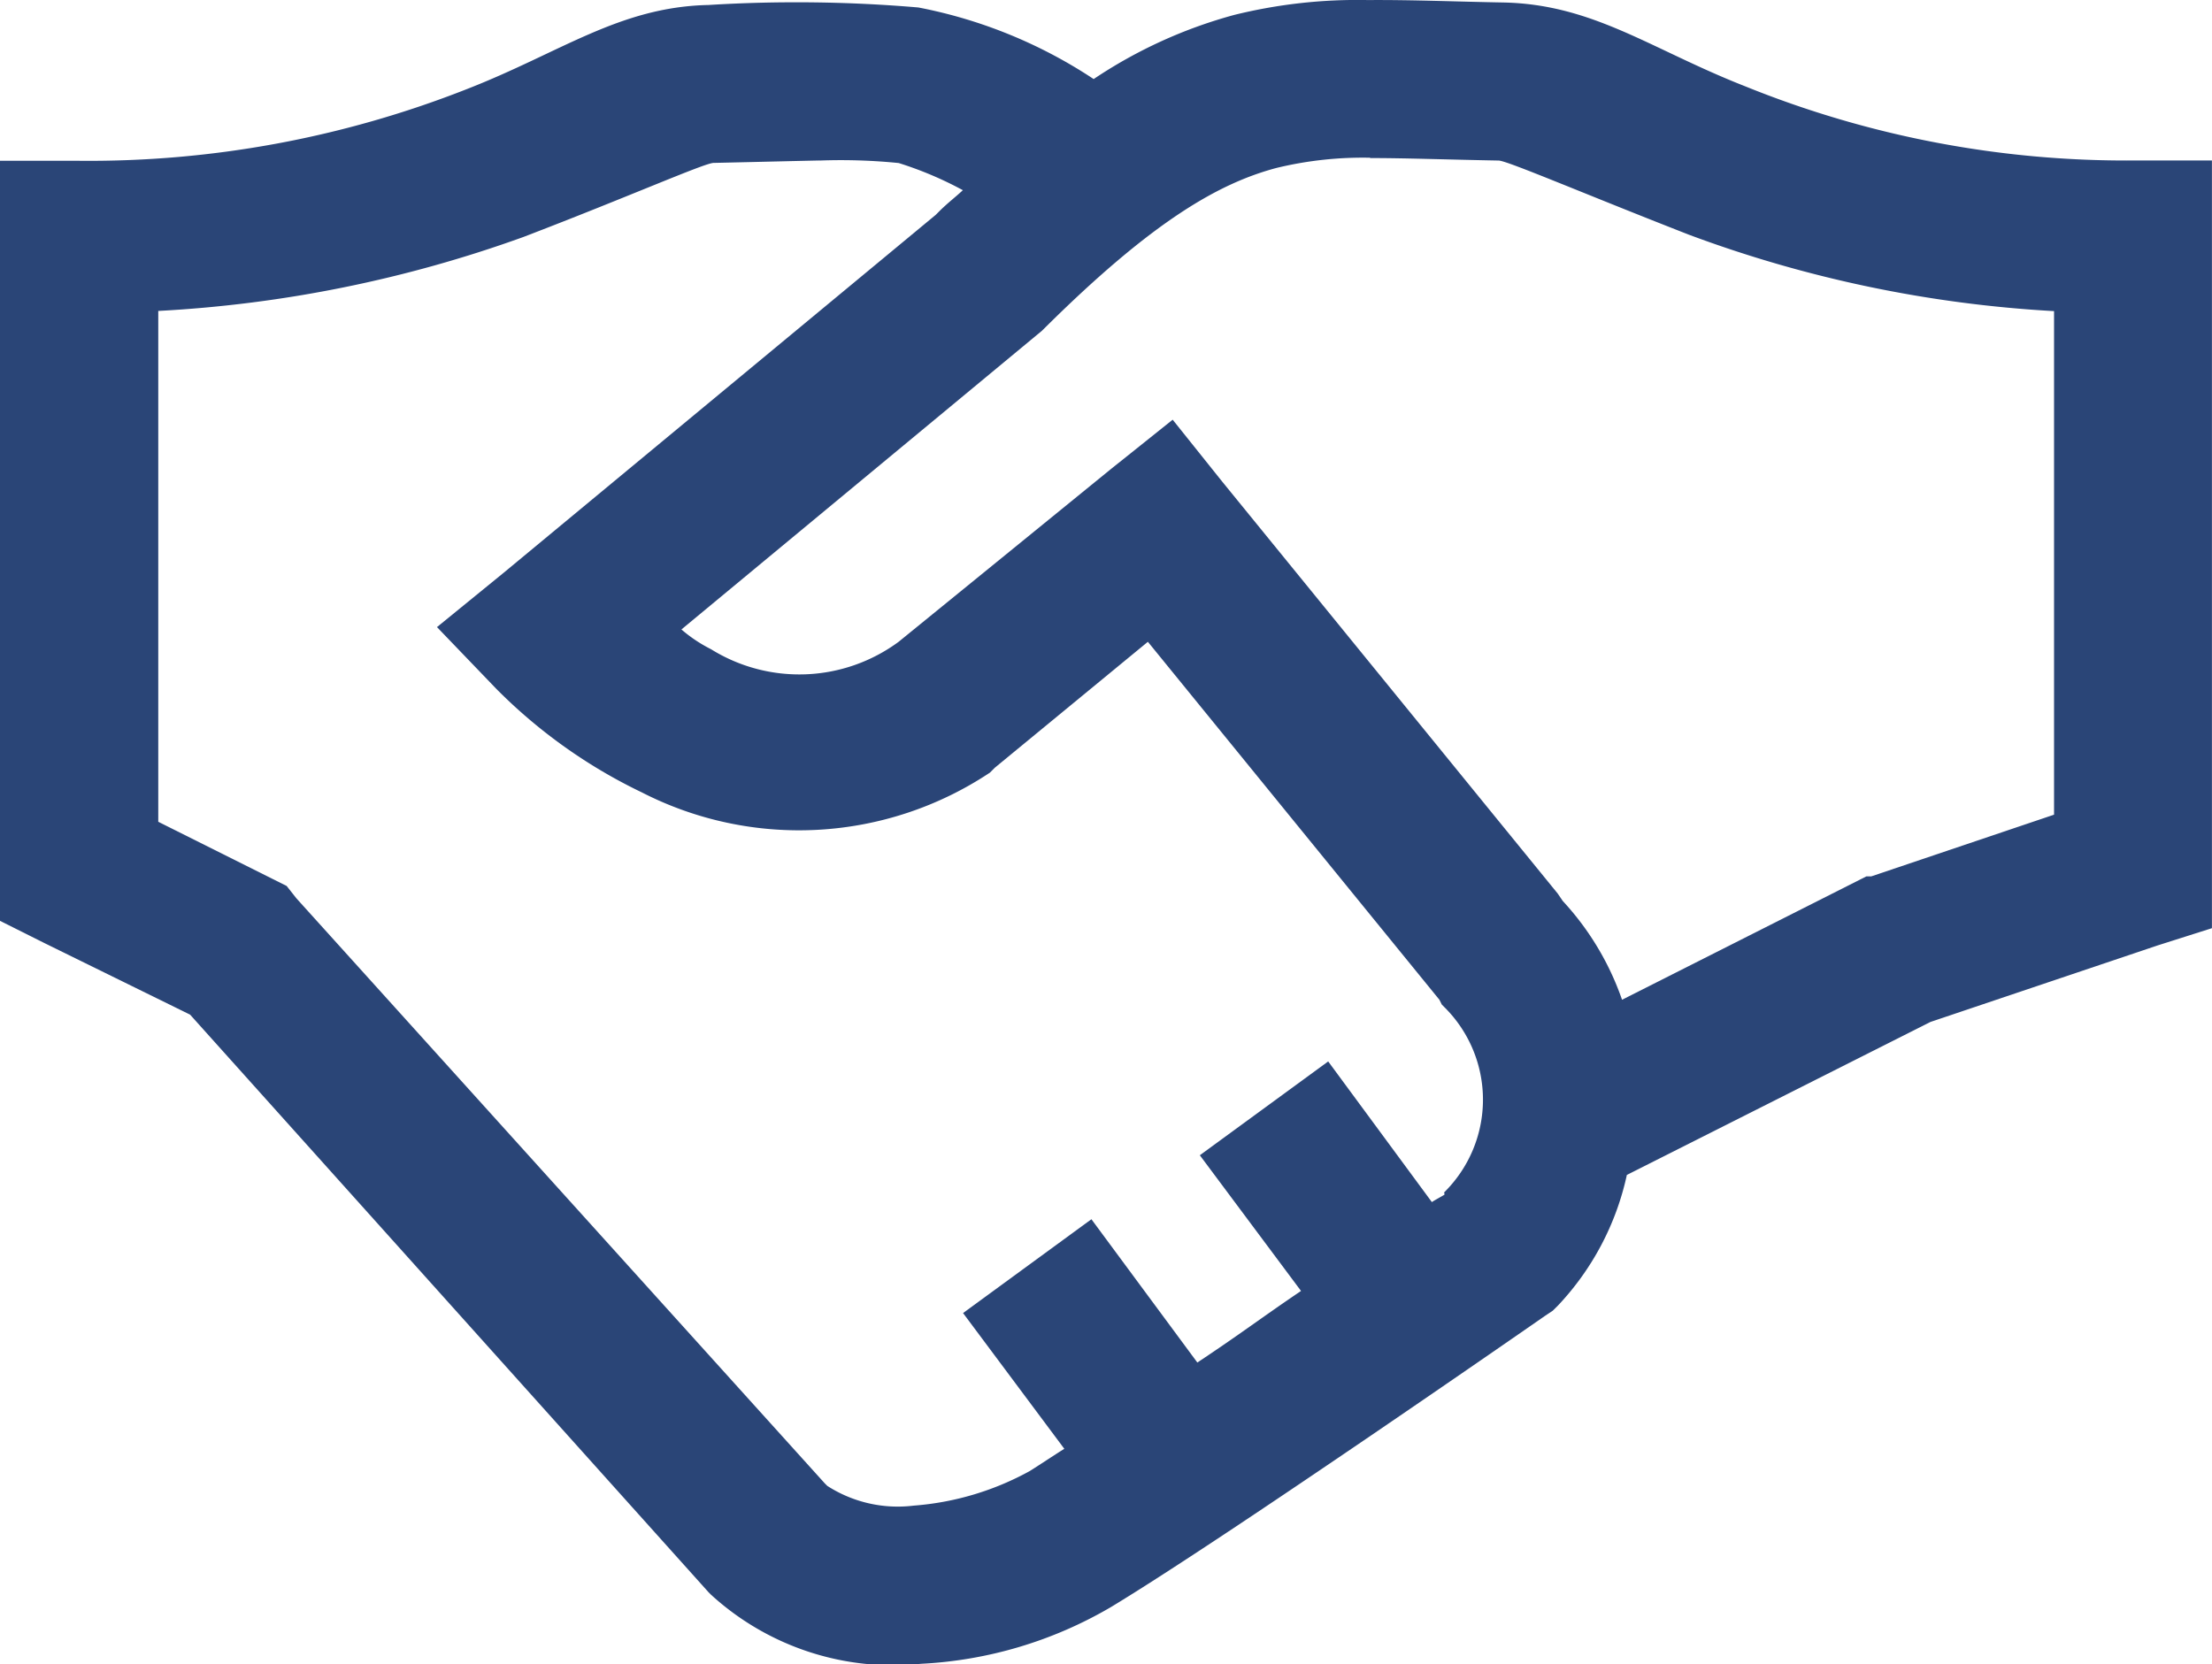
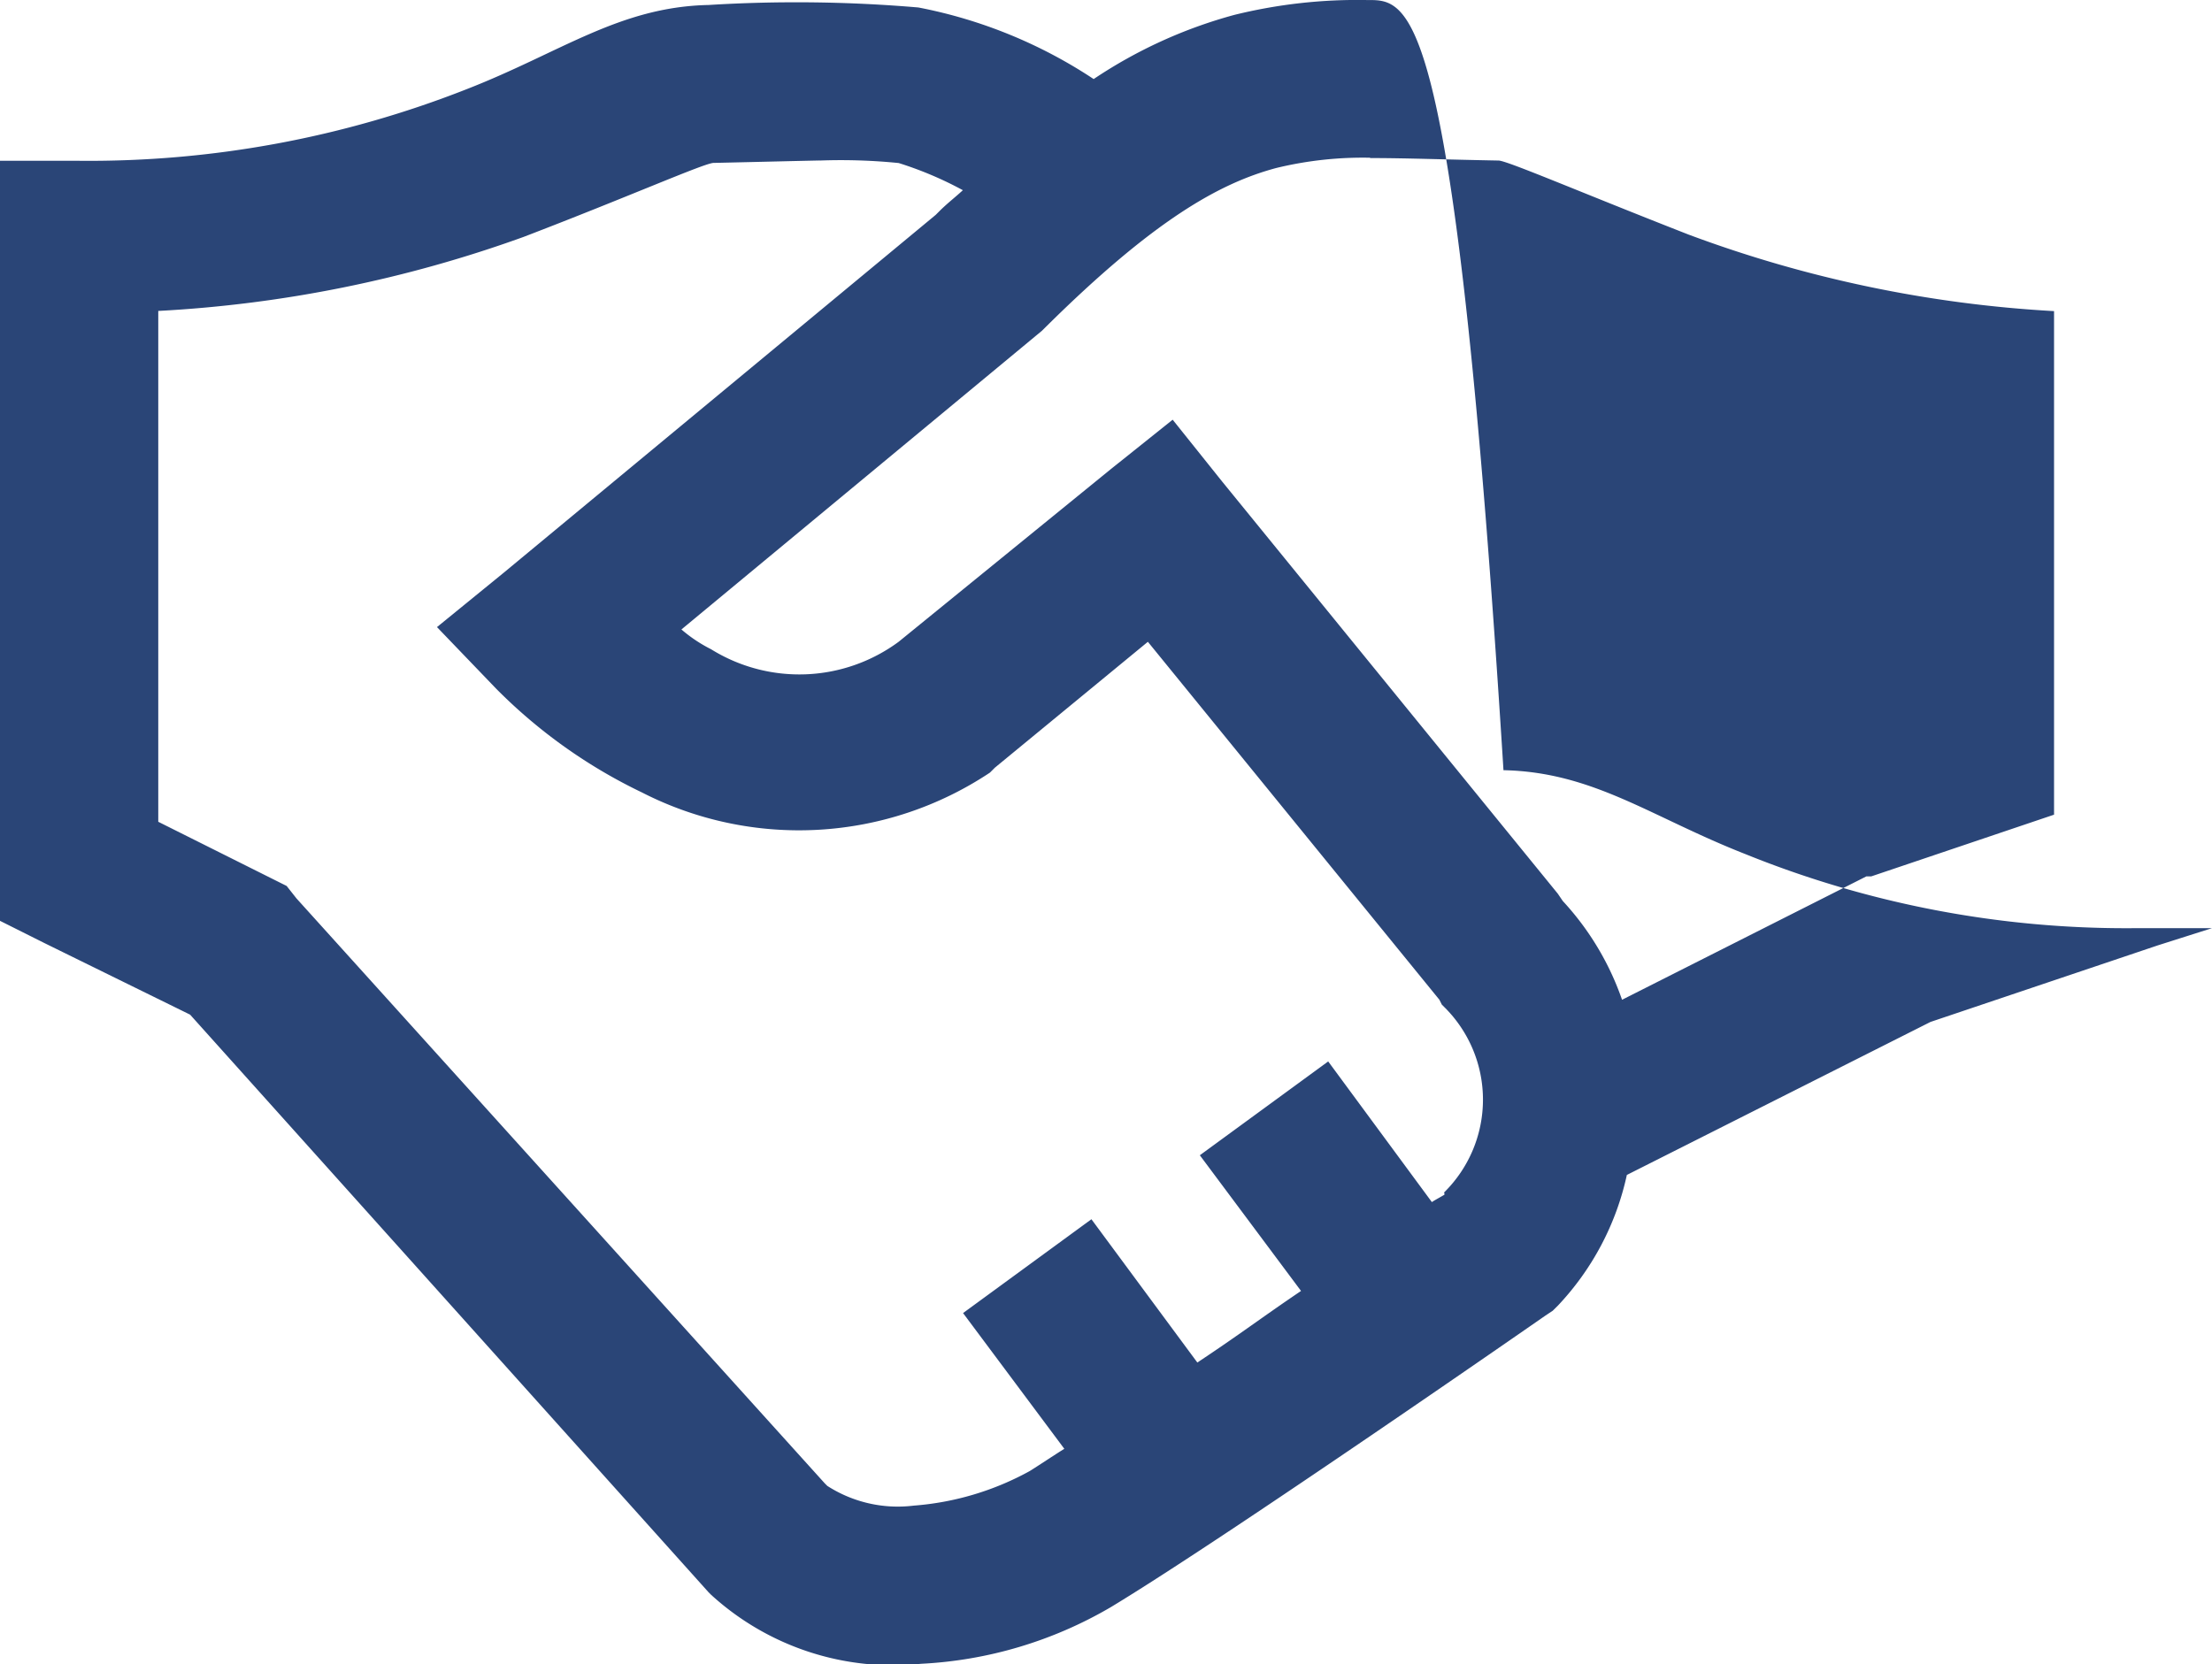
<svg xmlns="http://www.w3.org/2000/svg" width="35.5" height="26.715" viewBox="0 0 35.5 26.715">
-   <path id="handshake-solid" d="M23.95,6.969a8.242,8.242,0,0,0-2.14.238,7.639,7.639,0,0,0-2.258,1.03,7.741,7.741,0,0,0-2.813-1.149,23.012,23.012,0,0,0-3.368-.04C11.94,7.078,11,7.811,9.488,8.4a16.547,16.547,0,0,1-6.22,1.149H2v12.2l.713.357,2.338,1.149,8.32,9.271.04.04a4.327,4.327,0,0,0,3.368,1.109,6.681,6.681,0,0,0,3.051-.911C21.7,31.633,26.8,28.087,26.8,28.087l.119-.079L27,27.928a4.421,4.421,0,0,0,1.109-2.1l4.873-2.456,3.645-1.228.872-.277V9.544H36.232a16.279,16.279,0,0,1-6.22-1.189c-1.516-.594-2.437-1.317-3.883-1.347C25.356,6.994,24.653,6.964,23.95,6.969Zm.04,2.536c.57,0,1.228.025,2.06.04.134,0,1.352.525,3.051,1.189a19.919,19.919,0,0,0,5.864,1.228v8.083l-2.932.99h-.079l-.079.04-3.843,1.941a4.5,4.5,0,0,0-.951-1.585L27,21.312l-5.388-6.617-.792-.99-.991.792L16.422,17.27a2.685,2.685,0,0,1-3.011.119,2.338,2.338,0,0,1-.475-.317l5.785-4.794L18.8,12.2c1.719-1.7,2.773-2.293,3.685-2.536A5.88,5.88,0,0,1,23.989,9.5Zm-8.835.04a9.244,9.244,0,0,1,1.268.04,5.783,5.783,0,0,1,1.03.436c-.129.119-.223.188-.357.317l-.079.079-6.934,5.745-1.07.872.951.99A8.4,8.4,0,0,0,12.3,19.687a5.531,5.531,0,0,0,5.587-.317l.079-.079,2.456-2.021L25.1,23.015l.04.079.04.04a2.09,2.09,0,0,1,0,2.971c-.01.01.01.03,0,.04s-.178.1-.2.119l-1.664-2.258-2.06,1.506L22.88,27.69c-.659.446-.956.679-1.664,1.149l-1.7-2.3-2.06,1.506,1.625,2.179c-.144.089-.441.287-.555.357a4.572,4.572,0,0,1-1.862.555,2.09,2.09,0,0,1-1.387-.317l-.04-.04-8.479-9.39-.158-.2-2.06-1.03v-8.2A20.42,20.42,0,0,0,10.4,10.772c1.694-.649,2.9-1.184,3.051-1.189C14.1,9.569,14.669,9.554,15.154,9.544Z" transform="translate(-2 -6.968)" fill="#2a4577" />
+   <path id="handshake-solid" d="M23.95,6.969a8.242,8.242,0,0,0-2.14.238,7.639,7.639,0,0,0-2.258,1.03,7.741,7.741,0,0,0-2.813-1.149,23.012,23.012,0,0,0-3.368-.04C11.94,7.078,11,7.811,9.488,8.4a16.547,16.547,0,0,1-6.22,1.149H2v12.2l.713.357,2.338,1.149,8.32,9.271.04.04a4.327,4.327,0,0,0,3.368,1.109,6.681,6.681,0,0,0,3.051-.911C21.7,31.633,26.8,28.087,26.8,28.087l.119-.079L27,27.928a4.421,4.421,0,0,0,1.109-2.1l4.873-2.456,3.645-1.228.872-.277H36.232a16.279,16.279,0,0,1-6.22-1.189c-1.516-.594-2.437-1.317-3.883-1.347C25.356,6.994,24.653,6.964,23.95,6.969Zm.04,2.536c.57,0,1.228.025,2.06.04.134,0,1.352.525,3.051,1.189a19.919,19.919,0,0,0,5.864,1.228v8.083l-2.932.99h-.079l-.079.04-3.843,1.941a4.5,4.5,0,0,0-.951-1.585L27,21.312l-5.388-6.617-.792-.99-.991.792L16.422,17.27a2.685,2.685,0,0,1-3.011.119,2.338,2.338,0,0,1-.475-.317l5.785-4.794L18.8,12.2c1.719-1.7,2.773-2.293,3.685-2.536A5.88,5.88,0,0,1,23.989,9.5Zm-8.835.04a9.244,9.244,0,0,1,1.268.04,5.783,5.783,0,0,1,1.03.436c-.129.119-.223.188-.357.317l-.079.079-6.934,5.745-1.07.872.951.99A8.4,8.4,0,0,0,12.3,19.687a5.531,5.531,0,0,0,5.587-.317l.079-.079,2.456-2.021L25.1,23.015l.04.079.04.04a2.09,2.09,0,0,1,0,2.971c-.01.01.01.03,0,.04s-.178.1-.2.119l-1.664-2.258-2.06,1.506L22.88,27.69c-.659.446-.956.679-1.664,1.149l-1.7-2.3-2.06,1.506,1.625,2.179c-.144.089-.441.287-.555.357a4.572,4.572,0,0,1-1.862.555,2.09,2.09,0,0,1-1.387-.317l-.04-.04-8.479-9.39-.158-.2-2.06-1.03v-8.2A20.42,20.42,0,0,0,10.4,10.772c1.694-.649,2.9-1.184,3.051-1.189C14.1,9.569,14.669,9.554,15.154,9.544Z" transform="translate(-2 -6.968)" fill="#2a4577" />
</svg>